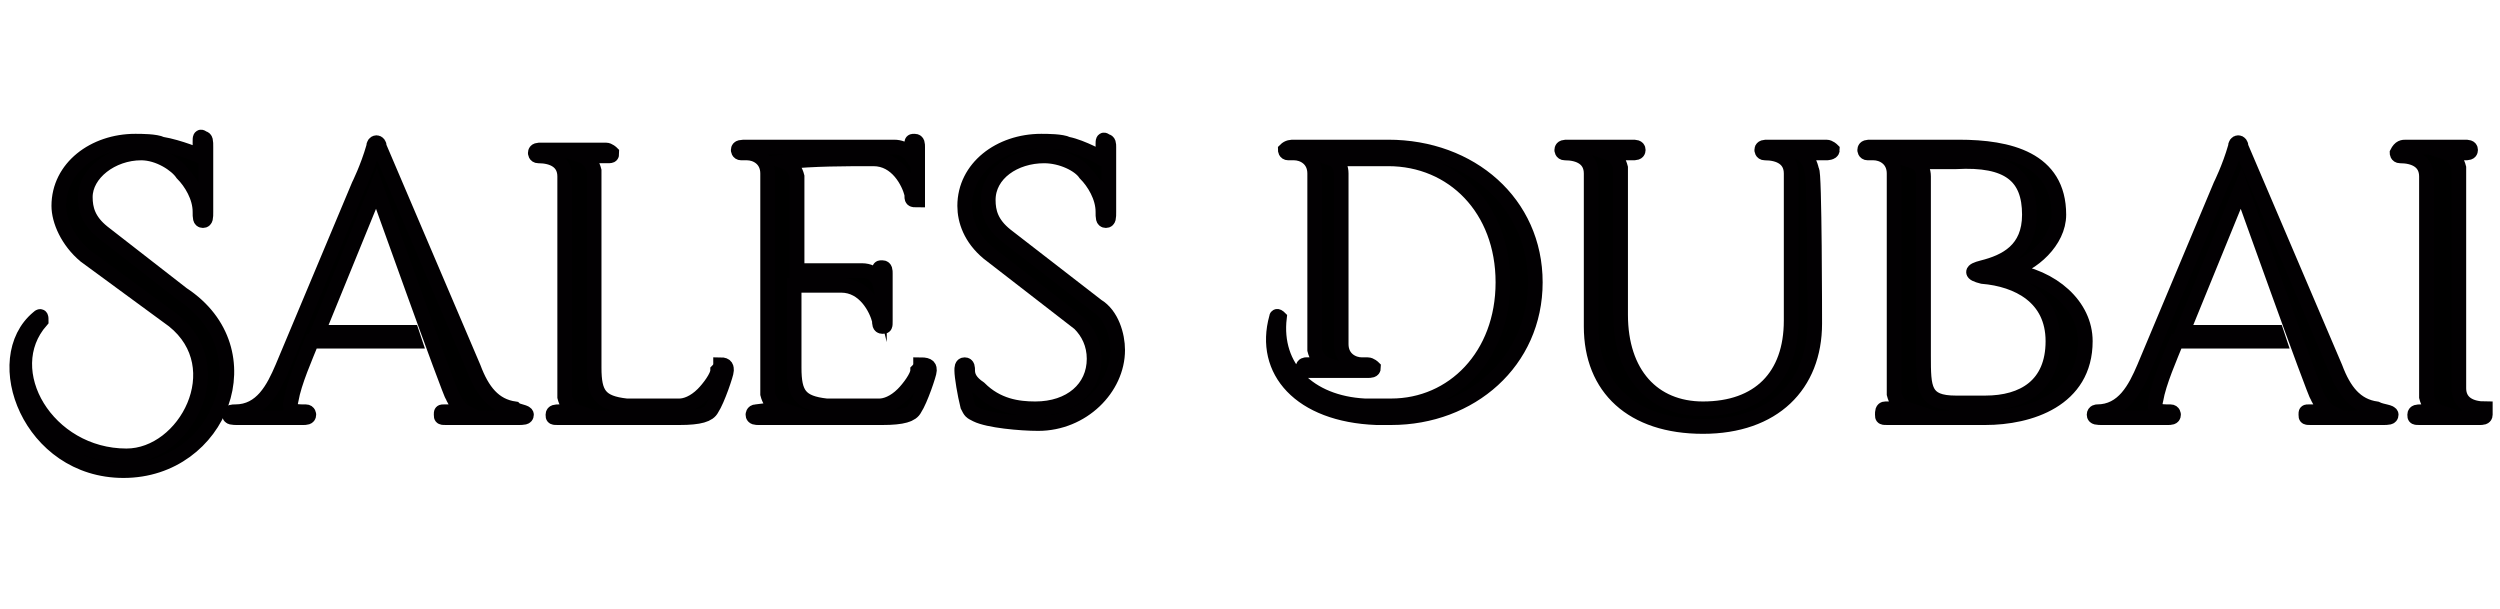
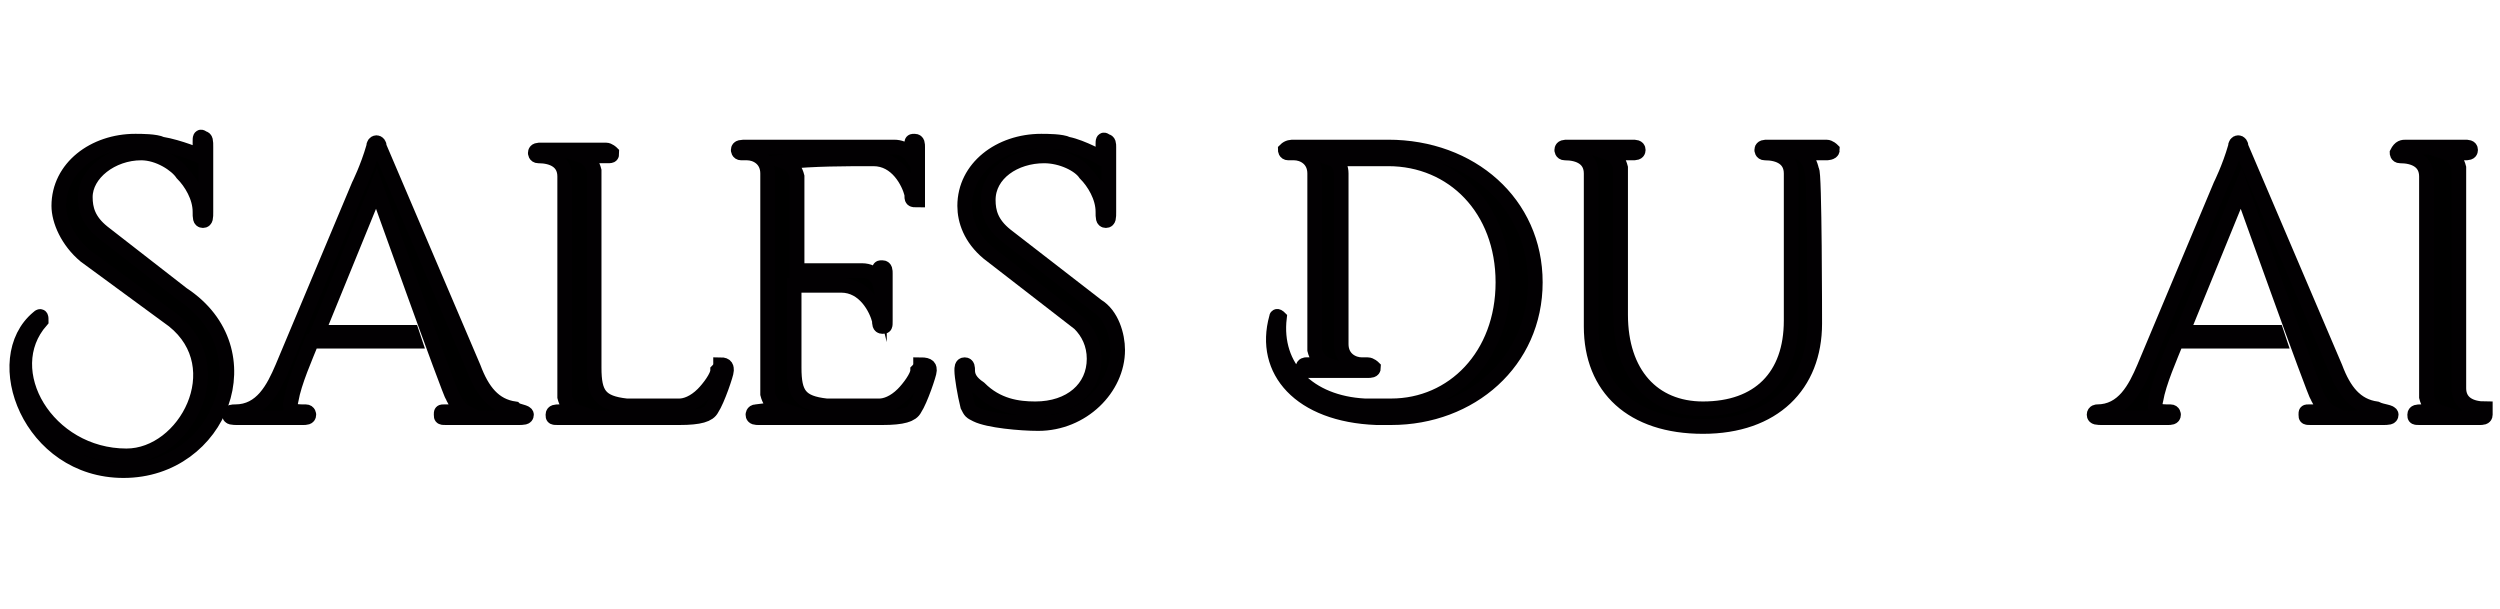
<svg xmlns="http://www.w3.org/2000/svg" version="1.1" id="Layer_1" x="0px" y="0px" viewBox="0 0 85 20.7" style="enable-background:new 0 0 85 20.7;" xml:space="preserve">
  <style type="text/css">
	.st0{stroke:#020002;stroke-width:0.5;stroke-miterlimit:10;}
	.st1{stroke:#000000;stroke-width:0.75;stroke-miterlimit:10;}
</style>
  <g>
    <path class="st0" d="M4.2,16c-3.2,0-4.6-3.8-2.9-5.2c0.1-0.1,0.1,0,0.1,0.1c-1.5,1.7,0.2,4.6,2.9,4.6c2,0,3.6-3,1.6-4.6L2.9,8.7   C2.3,8.2,2,7.5,2,7c0-1.3,1.2-2.2,2.6-2.2c0.2,0,0.7,0,0.9,0.1C6.1,5,6.8,5.3,6.8,5.3l0-0.5c0-0.1,0-0.2,0.1-0.1C7,4.7,7,4.8,7,5   c0,0,0,2,0,2.2c0,0.2,0,0.3-0.1,0.3c-0.1,0-0.1-0.1-0.1-0.3c0-0.5-0.3-1-0.6-1.3C6,5.6,5.4,5.2,4.8,5.2c-1,0-1.9,0.7-1.9,1.5   c0,0.4,0.1,0.8,0.6,1.2L6.2,10C9.1,11.9,7.5,16,4.2,16z" />
    <path class="st0" d="M17.9,14.1c0,0.1-0.1,0.1-0.3,0.1h-2.4c-0.2,0-0.2,0-0.2-0.1c0-0.1,0-0.1,0.1-0.1h0.7c0,0-0.2-0.1-0.4-0.5   c-0.1-0.1-2.6-7.1-2.6-7.1l-2,4.9H14l0.1,0.3h-3.5c-0.2,0.5-0.6,1.4-0.7,2c-0.1,0.4,0.1,0.4,0.5,0.4c0.1,0,0.1,0.1,0.1,0.1   c0,0.1-0.1,0.1-0.2,0.1H8.1c-0.2,0-0.3,0-0.3-0.1S7.9,14,8,14c0.9,0,1.3-0.8,1.6-1.5l2.6-6.2c0,0,0.3-0.6,0.5-1.3   c0-0.2,0.2-0.2,0.2,0l3.2,7.5c0.3,0.8,0.7,1.3,1.4,1.4C17.6,14,17.9,14,17.9,14.1z" />
    <path class="st0" d="M24.7,12.6c0,0.1-0.3,1-0.5,1.3c-0.1,0.2-0.4,0.3-1.1,0.3H19c-0.2,0-0.2,0-0.2-0.1c0-0.1,0.1-0.1,0.2-0.1h0.6   c0,0-0.3-0.1-0.4-0.5c0,0,0-7.5,0-7.5c0-0.5-0.4-0.7-0.9-0.7c-0.1,0-0.1-0.1-0.1-0.1c0-0.1,0.1-0.1,0.2-0.1h2.2   c0.1,0,0.2,0.1,0.2,0.1c0,0.1,0,0.1-0.2,0.1h-0.8c0,0,0.3,0.1,0.4,0.5c0,0,0,6.7,0,6.7c0,0.9,0.2,1.2,1.1,1.3c0.1,0,1.5,0,1.8,0   c0.2,0,0.5-0.1,0.8-0.4c0.2-0.2,0.5-0.6,0.5-0.8c0.1-0.1,0.1-0.2,0.1-0.2C24.7,12.4,24.7,12.5,24.7,12.6z" />
    <path class="st0" d="M31.6,12.6c0,0.1-0.3,1-0.5,1.3c-0.1,0.2-0.4,0.3-1.1,0.3c-1.1,0-3,0-3.1,0c-0.2,0-0.7,0-1.1,0   c-0.1,0-0.2,0-0.2-0.1c0,0,0-0.1,0.1-0.1l0.8-0.1c0,0-0.3-0.1-0.4-0.5V5.9c0-0.5-0.4-0.7-0.7-0.7l-0.2,0c-0.1,0-0.1-0.1-0.1-0.1   C25.1,5,25.2,5,25.4,5h5C30.8,5,31,5.3,31,5.3l0-0.4c0-0.1,0-0.1,0.1-0.1c0.1,0,0.1,0.1,0.1,0.2c0,0,0,1.4,0,1.6c0,0.2,0,0.2,0,0.2   C31,6.8,31,6.8,31,6.6c-0.1-0.4-0.5-1.2-1.3-1.2c-1,0-2,0-3,0.1c0,0,0.3,0.1,0.4,0.5c0,0,0,1.6,0,3.2c0.7,0,1.5,0,2.2,0   c0.5,0,0.6,0.4,0.6,0.4l0-0.4c0-0.1,0-0.1,0.1-0.1c0.1,0,0.1,0.1,0.1,0.2c0,0,0,1.4,0,1.6c0,0.2,0,0.2-0.1,0.2   c-0.1,0-0.1-0.1-0.1-0.2c-0.1-0.4-0.5-1.2-1.3-1.2c-0.5,0-1,0-1.6,0c0,1.4,0,2.8,0,2.8c0,0.9,0.2,1.2,1.1,1.3c0.1,0,1.5,0,1.8,0   c0.2,0,0.5-0.1,0.8-0.4c0.2-0.2,0.5-0.6,0.5-0.8c0.1-0.1,0.1-0.2,0.1-0.2C31.6,12.4,31.6,12.5,31.6,12.6z" />
    <path class="st0" d="M38,11.9c0,1.3-1.2,2.5-2.7,2.5c-0.6,0-1.7-0.1-2.1-0.3C33,14,33,14,32.9,13.8c-0.1-0.4-0.2-1-0.2-1.2   c0-0.1,0-0.2,0.1-0.2c0.1,0,0.1,0.1,0.1,0.2c0,0.2,0.1,0.4,0.4,0.6c0.6,0.6,1.3,0.7,1.9,0.7c1.2,0,2-0.7,2-1.7   c0-0.5-0.2-0.9-0.5-1.2l-3.1-2.4c-0.6-0.5-0.8-1.1-0.8-1.6c0-1.3,1.2-2.2,2.6-2.2c0.2,0,0.7,0,0.9,0.1c0.5,0.1,1.2,0.5,1.2,0.5   l0-0.5c0-0.1,0-0.2,0.1-0.1c0.1,0,0.1,0.1,0.1,0.2c0,0,0,2,0,2.2c0,0.2,0,0.3-0.1,0.3c-0.1,0-0.1-0.1-0.1-0.3c0-0.5-0.3-1-0.6-1.3   c-0.2-0.3-0.8-0.6-1.4-0.6c-1,0-1.9,0.6-1.9,1.5c0,0.4,0.1,0.8,0.6,1.2l3.1,2.4C37.8,10.7,38,11.4,38,11.9z" />
    <path class="st0" d="M52.2,9.6c0,2.7-2.2,4.6-4.9,4.6h-0.5c-2.6-0.1-3.9-1.6-3.4-3.4c0-0.1,0.1,0,0.1,0c-0.2,1.7,1,2.9,2.9,3h0.9   c2.1,0,3.8-1.7,3.8-4.2c0-2.5-1.7-4.2-3.9-4.2h-1.9c0,0,0.3,0.1,0.3,0.5c0,5.8,0,0,0,5.8c0,0.5,0.4,0.7,0.7,0.7l0.2,0   c0.1,0,0.2,0.1,0.2,0.1c0,0.1-0.1,0.1-0.2,0.1l-2,0c-0.2,0-0.2-0.1-0.2-0.1c0-0.1,0.1-0.1,0.1-0.1h0.7c0,0-0.3-0.1-0.4-0.5   c0-2.6,0-6,0-6c0-0.5-0.4-0.7-0.7-0.7h-0.2c-0.1,0-0.1-0.1-0.1-0.1C43.8,5,43.9,5,44,5h3.2C50,5,52.2,6.9,52.2,9.6z" />
    <path class="st0" d="M61.7,11c0,2.1-1.4,3.5-3.8,3.5c-2.4,0-3.8-1.3-3.8-3.4V5.9c0-0.5-0.4-0.7-0.9-0.7c-0.1,0-0.1-0.1-0.1-0.1   C53.1,5,53.2,5,53.3,5h2.2c0.1,0,0.2,0,0.2,0.1c0,0.1-0.1,0.1-0.2,0.1h-0.8c0,0,0.3,0.1,0.4,0.5c0,0,0,5,0,5c0,2,1.1,3.2,2.8,3.2   c1.9,0,3-1.1,3-3V5.9c0-0.5-0.4-0.7-0.9-0.7c-0.1,0-0.1-0.1-0.1-0.1C59.9,5,60,5,60.1,5h2c0.1,0,0.2,0.1,0.2,0.1   c0,0.1-0.2,0.1-0.2,0.1h-0.9c0,0,0.3,0.1,0.4,0.6C61.7,5.7,61.7,11,61.7,11z" />
-     <path class="st0" d="M70.9,11.6c0,2-1.9,2.6-3.4,2.6h-3.3c-0.2,0-0.2,0-0.2-0.1s0-0.2,0.1-0.2h0.7c0,0-0.3-0.1-0.4-0.5   c0,0,0-7.5,0-7.5c0-0.5-0.4-0.7-0.7-0.7h-0.2c-0.1,0-0.1-0.1-0.1-0.1C63.4,5,63.5,5,63.6,5h3c1.7,0,3.4,0.4,3.4,2.3   c0,0.9-0.9,1.7-1.7,1.9C69.8,9.4,70.9,10.4,70.9,11.6z M69.8,11.6c0-1.5-1.2-2.1-2.4-2.2c-0.4-0.1-0.4-0.2,0-0.3   c0.8-0.2,1.6-0.6,1.6-1.8c0-1.3-0.7-1.9-2.5-1.8c0,0-1.4,0-1.4,0s0.3,0.1,0.3,0.5c0,0.1,0,6.1,0,6.1c0,1.1,0,1.6,1.1,1.6   c0.1,0,1,0,1,0C68.8,13.7,69.8,13.1,69.8,11.6z" />
    <path class="st0" d="M81.3,14.1c0,0.1-0.1,0.1-0.3,0.1h-2.4c-0.2,0-0.2,0-0.2-0.1c0-0.1,0-0.1,0.1-0.1h0.7c0,0-0.2-0.1-0.4-0.5   c-0.1-0.1-2.6-7.1-2.6-7.1l-2,4.9h3.2l0.1,0.3H74c-0.2,0.5-0.6,1.4-0.7,2c-0.1,0.4,0.1,0.4,0.5,0.4c0.1,0,0.1,0.1,0.1,0.1   c0,0.1-0.1,0.1-0.2,0.1h-2.2c-0.2,0-0.3,0-0.3-0.1s0.1-0.1,0.1-0.1c0.9,0,1.3-0.8,1.6-1.5l2.6-6.2c0,0,0.3-0.6,0.5-1.3   c0-0.2,0.2-0.2,0.2,0l3.2,7.5c0.3,0.8,0.7,1.3,1.4,1.4C81,14,81.3,14,81.3,14.1z" />
    <path class="st0" d="M84.5,14.1c0,0.1-0.1,0.1-0.2,0.1h-2c-0.2,0-0.2,0-0.2-0.1c0-0.1,0.1-0.1,0.2-0.1h0.6c0,0-0.3-0.1-0.4-0.5   c0,0,0-7.5,0-7.5c0-0.5-0.4-0.7-0.9-0.7c-0.1,0-0.1-0.1-0.1-0.1C81.6,5,81.7,5,81.8,5h2C83.9,5,84,5,84,5.1c0,0.1-0.1,0.1-0.2,0.1   h-0.6c0,0,0.3,0.1,0.4,0.5c0,0,0,7.5,0,7.5c0,0.5,0.4,0.7,0.9,0.7C84.5,14,84.5,14,84.5,14.1z" />
  </g>
</svg>